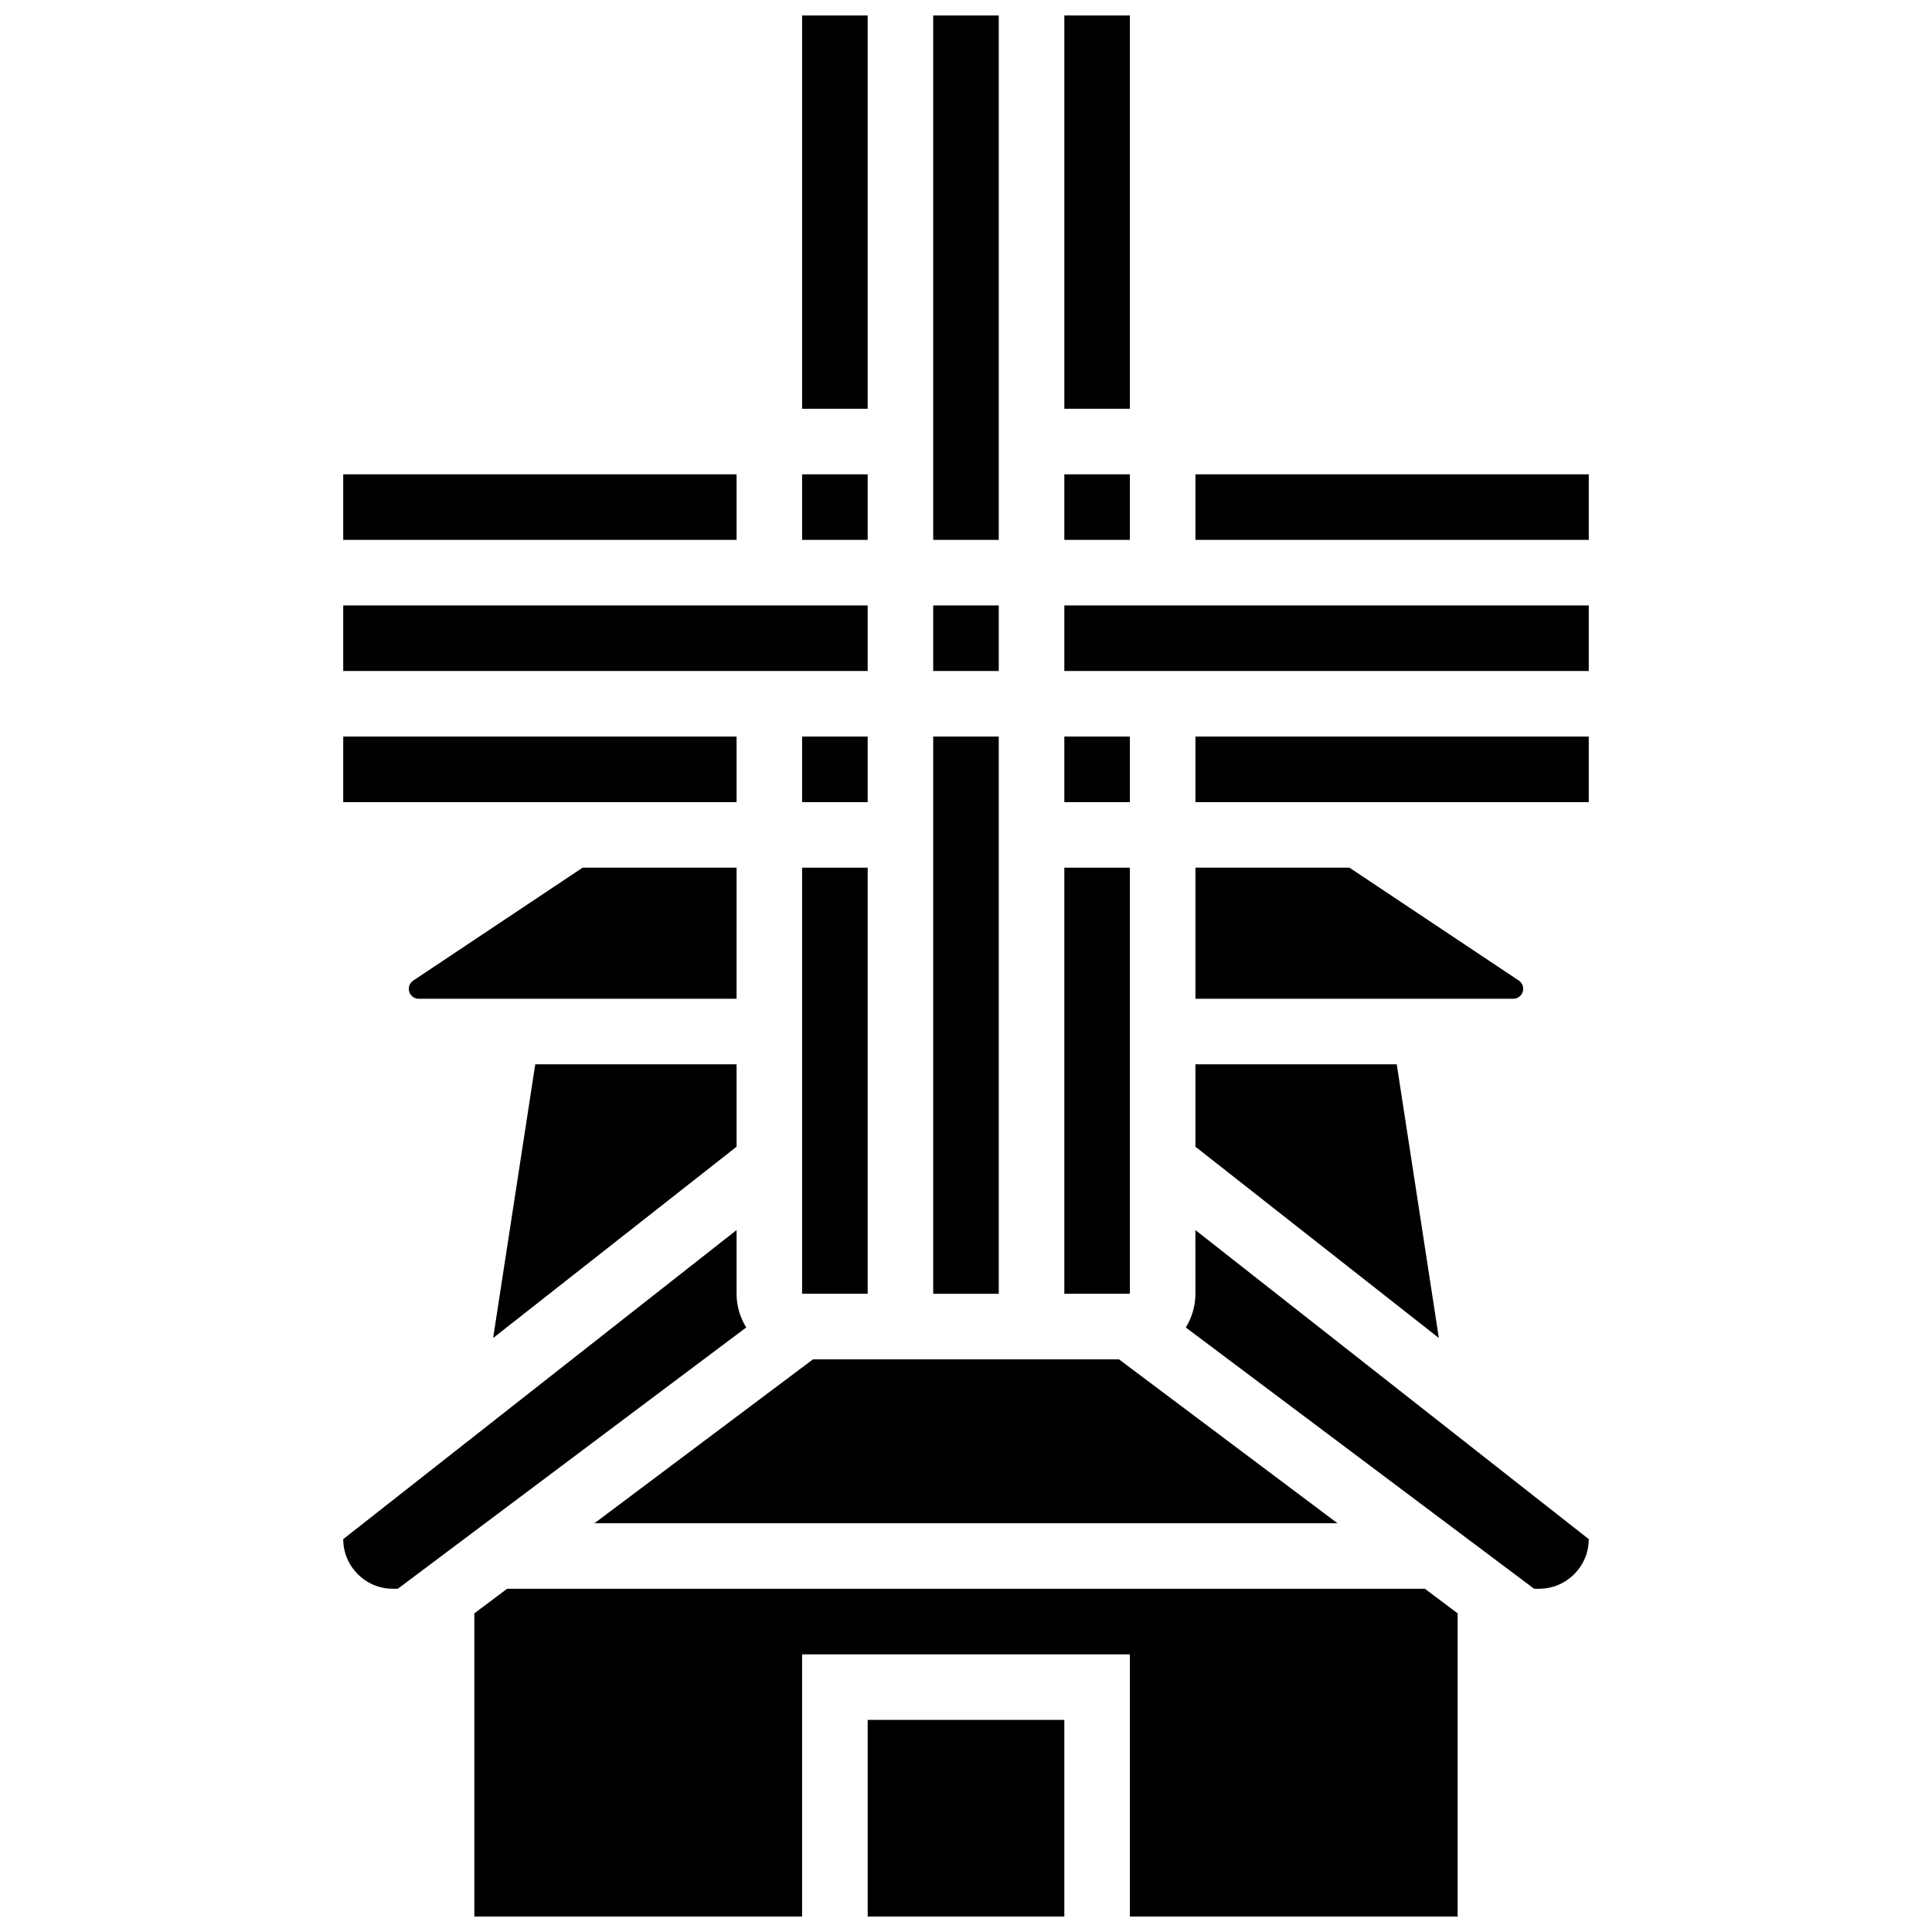
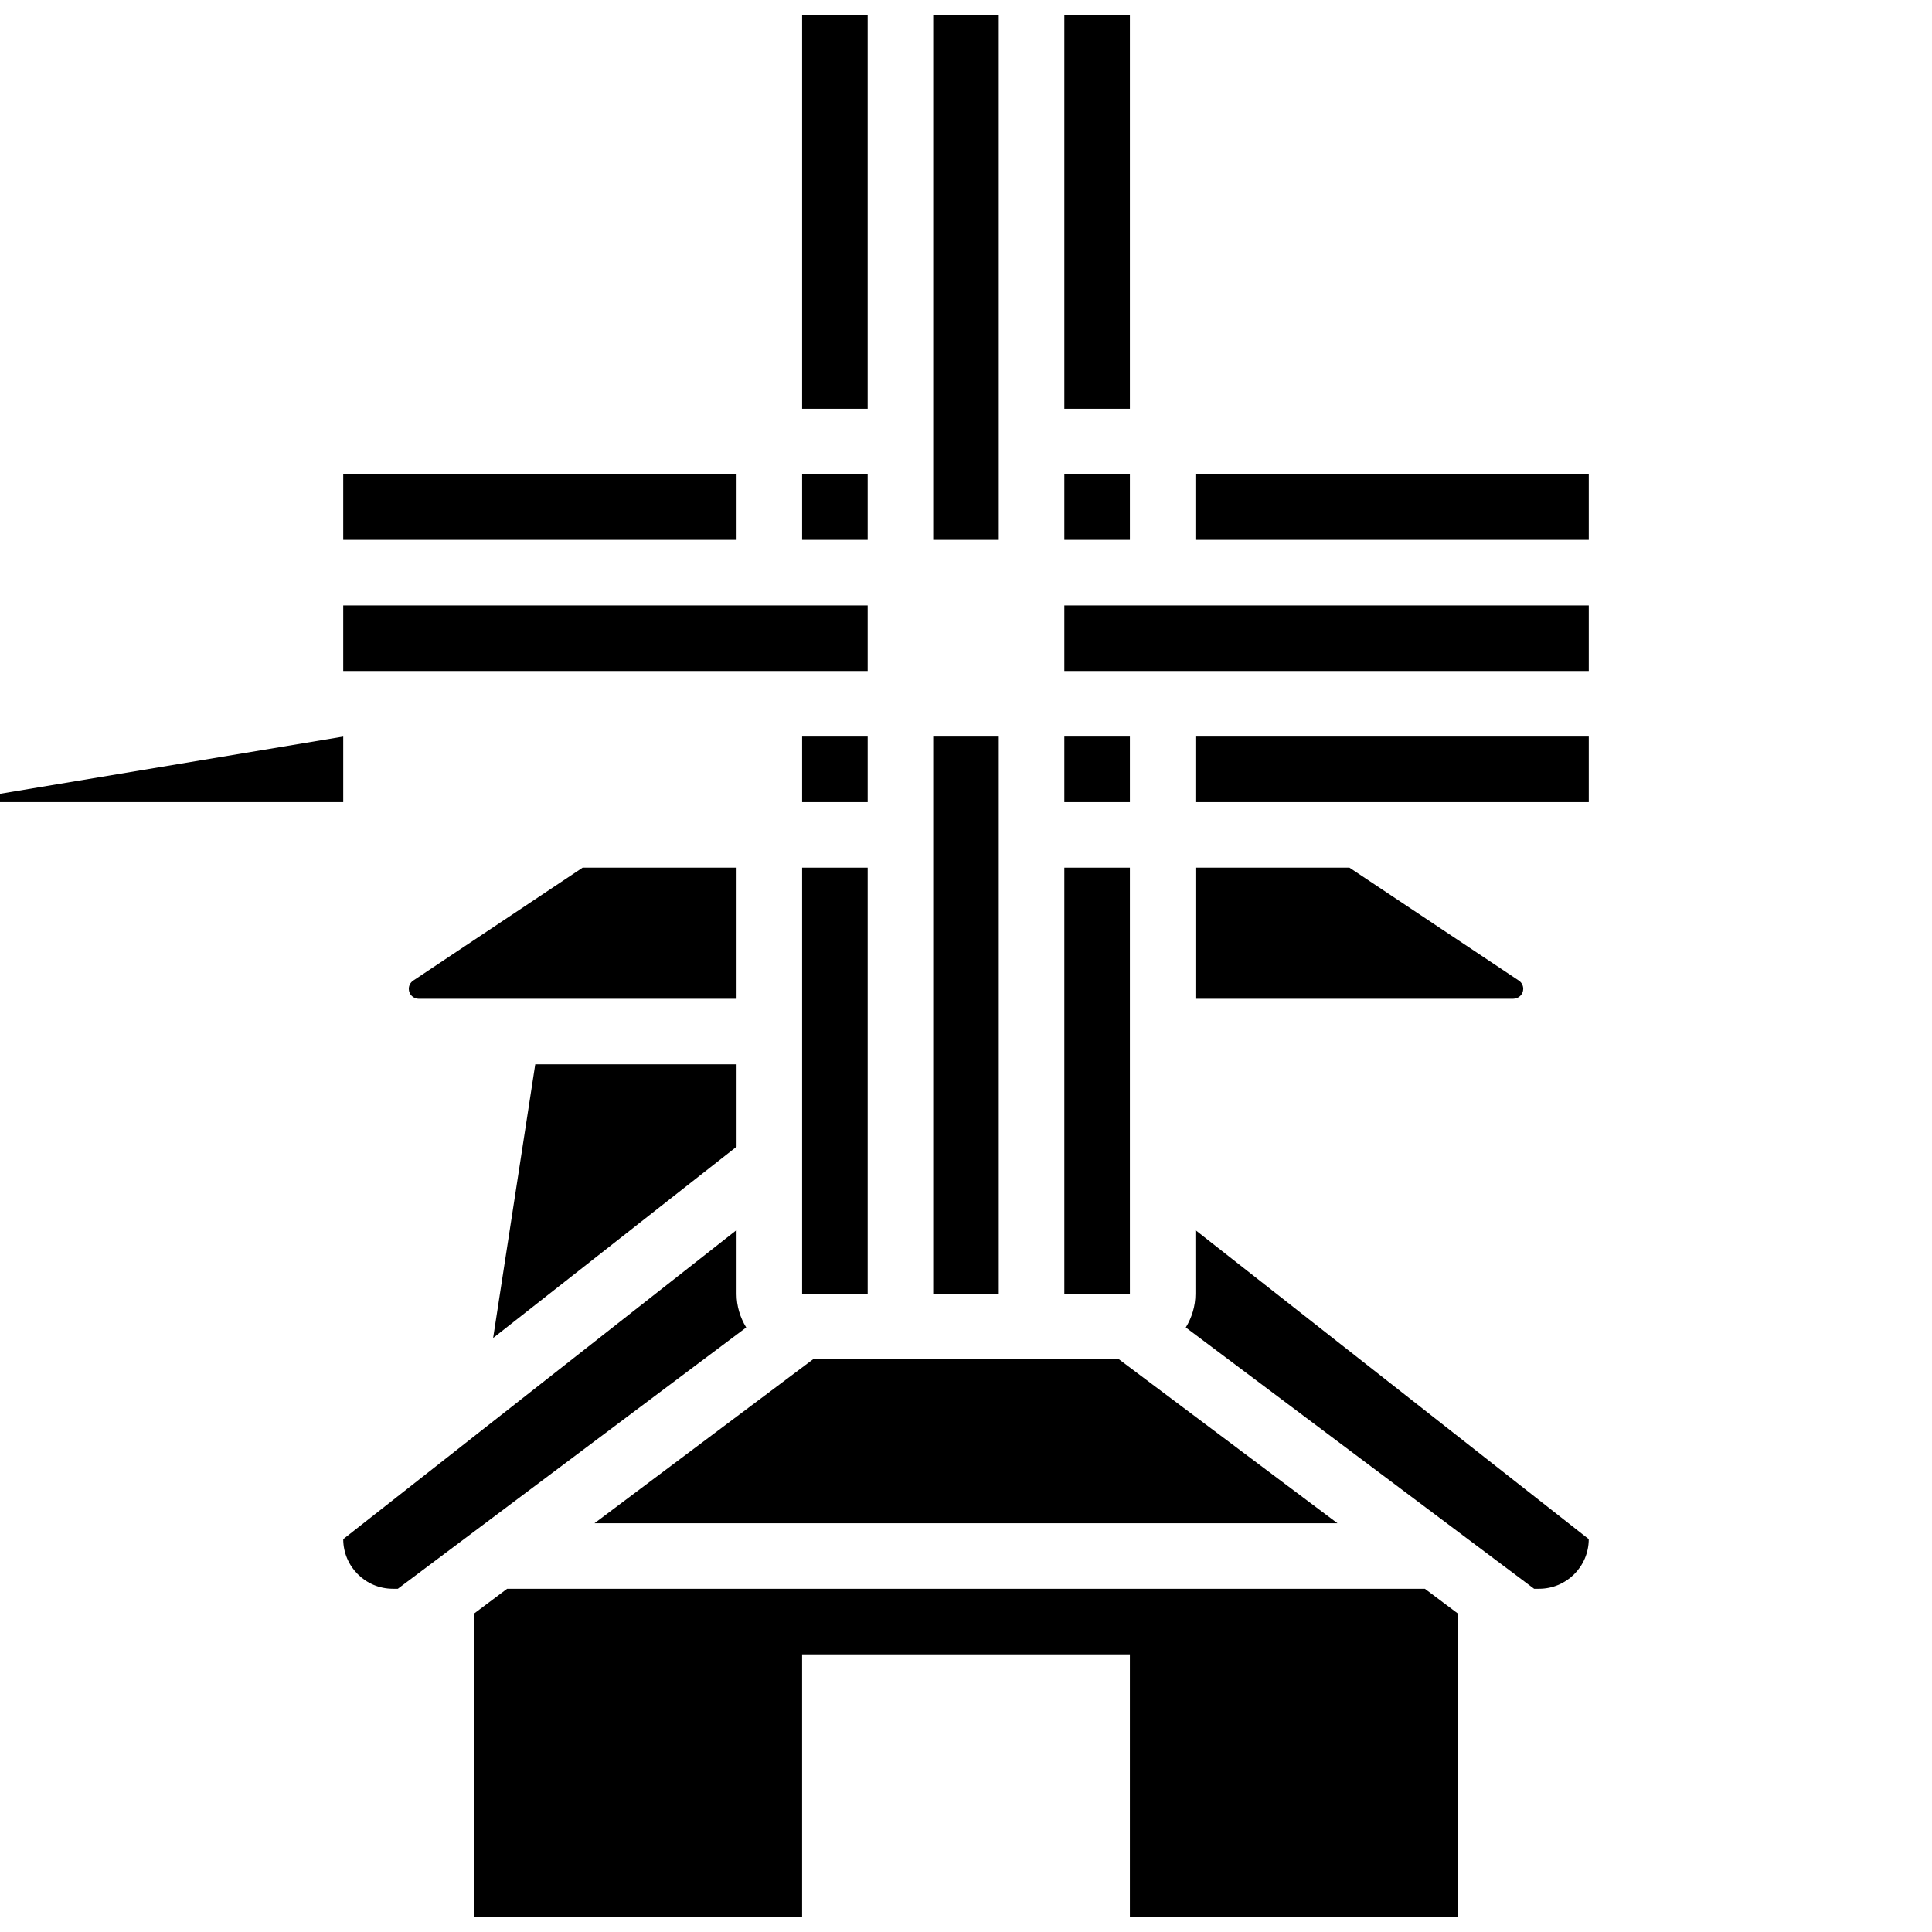
<svg xmlns="http://www.w3.org/2000/svg" width="800px" height="800px" version="1.1" viewBox="144 144 512 512">
  <defs>
    <clipPath id="e">
      <path d="m391 148.09h18v139.91h-18z" />
    </clipPath>
    <clipPath id="d">
      <path d="m356 148.09h18v104.91h-18z" />
    </clipPath>
    <clipPath id="c">
      <path d="m426 148.09h18v104.91h-18z" />
    </clipPath>
    <clipPath id="b">
      <path d="m269 565h262v86.902h-262z" />
    </clipPath>
    <clipPath id="a">
-       <path d="m373 599h54v52.902h-54z" />
-     </clipPath>
+       </clipPath>
  </defs>
-   <path d="m391.31 304.45h17.371v17.371h-17.371z" />
  <path d="m356.57 269.7h17.371v17.371h-17.371z" />
  <path d="m391.31 339.2h17.371v147.67h-17.371z" />
  <g clip-path="url(#e)">
    <path d="m391.31 148.09h17.371v138.98h-17.371z" />
  </g>
  <g clip-path="url(#d)">
    <path d="m356.57 148.09h17.371v104.24h-17.371z" />
  </g>
  <path d="m426.06 373.94h17.371v112.92h-17.371z" />
  <path d="m426.06 339.2h17.371v17.371h-17.371z" />
  <path d="m234.96 269.7h104.24v17.371h-104.24z" />
  <path d="m426.06 269.7h17.371v17.371h-17.371z" />
  <g clip-path="url(#c)">
    <path d="m426.06 148.09h17.371v104.24h-17.371z" />
  </g>
  <path d="m356.57 339.2h17.371v17.371h-17.371z" />
  <path d="m356.57 373.94h17.371v112.92h-17.371z" />
  <path d="m498.44 547.67-57.902-43.434h-81.078l-57.914 43.434z" />
-   <path d="m234.96 339.2h104.24v17.371h-104.24z" />
+   <path d="m234.96 339.2v17.371h-104.24z" />
  <path d="m460.8 486.86c0 3.285-0.965 6.324-2.555 8.938l92.309 69.238h1.32c7.262 0 13.16-5.898 13.16-13.152l-104.24-81.902z" />
  <path d="m547.67 406.05c0-0.887-0.434-1.695-1.164-2.188l-44.902-29.93h-40.797v34.746h84.23c1.449 0 2.633-1.18 2.633-2.629z" />
-   <path d="m460.8 447.89 64.512 50.695-11.16-72.531h-53.352z" />
  <path d="m460.8 339.2h104.24v17.371h-104.24z" />
  <path d="m460.8 269.7h104.24v17.371h-104.24z" />
  <path d="m426.06 304.45h138.98v17.371h-138.98z" />
  <g clip-path="url(#b)">
    <path d="m278.39 565.04-8.688 6.516v80.348h86.863v-69.488h86.863v69.488h86.863v-80.348l-8.684-6.516z" />
  </g>
  <path d="m339.2 373.94h-40.801l-44.891 29.926c-0.738 0.496-1.172 1.312-1.172 2.191 0 1.449 1.18 2.629 2.629 2.629h84.234z" />
  <path d="m339.2 447.89v-21.836h-53.352l-11.164 72.531z" />
  <path d="m339.2 486.86v-16.879l-104.24 81.902c0 7.254 5.898 13.152 13.152 13.152h1.32l92.32-69.238c-1.594-2.613-2.555-5.656-2.555-8.938z" />
  <g clip-path="url(#a)">
-     <path d="m373.94 599.79h52.117v52.117h-52.117z" />
-   </g>
+     </g>
  <path d="m234.96 304.45h138.98v17.371h-138.98z" />
</svg>